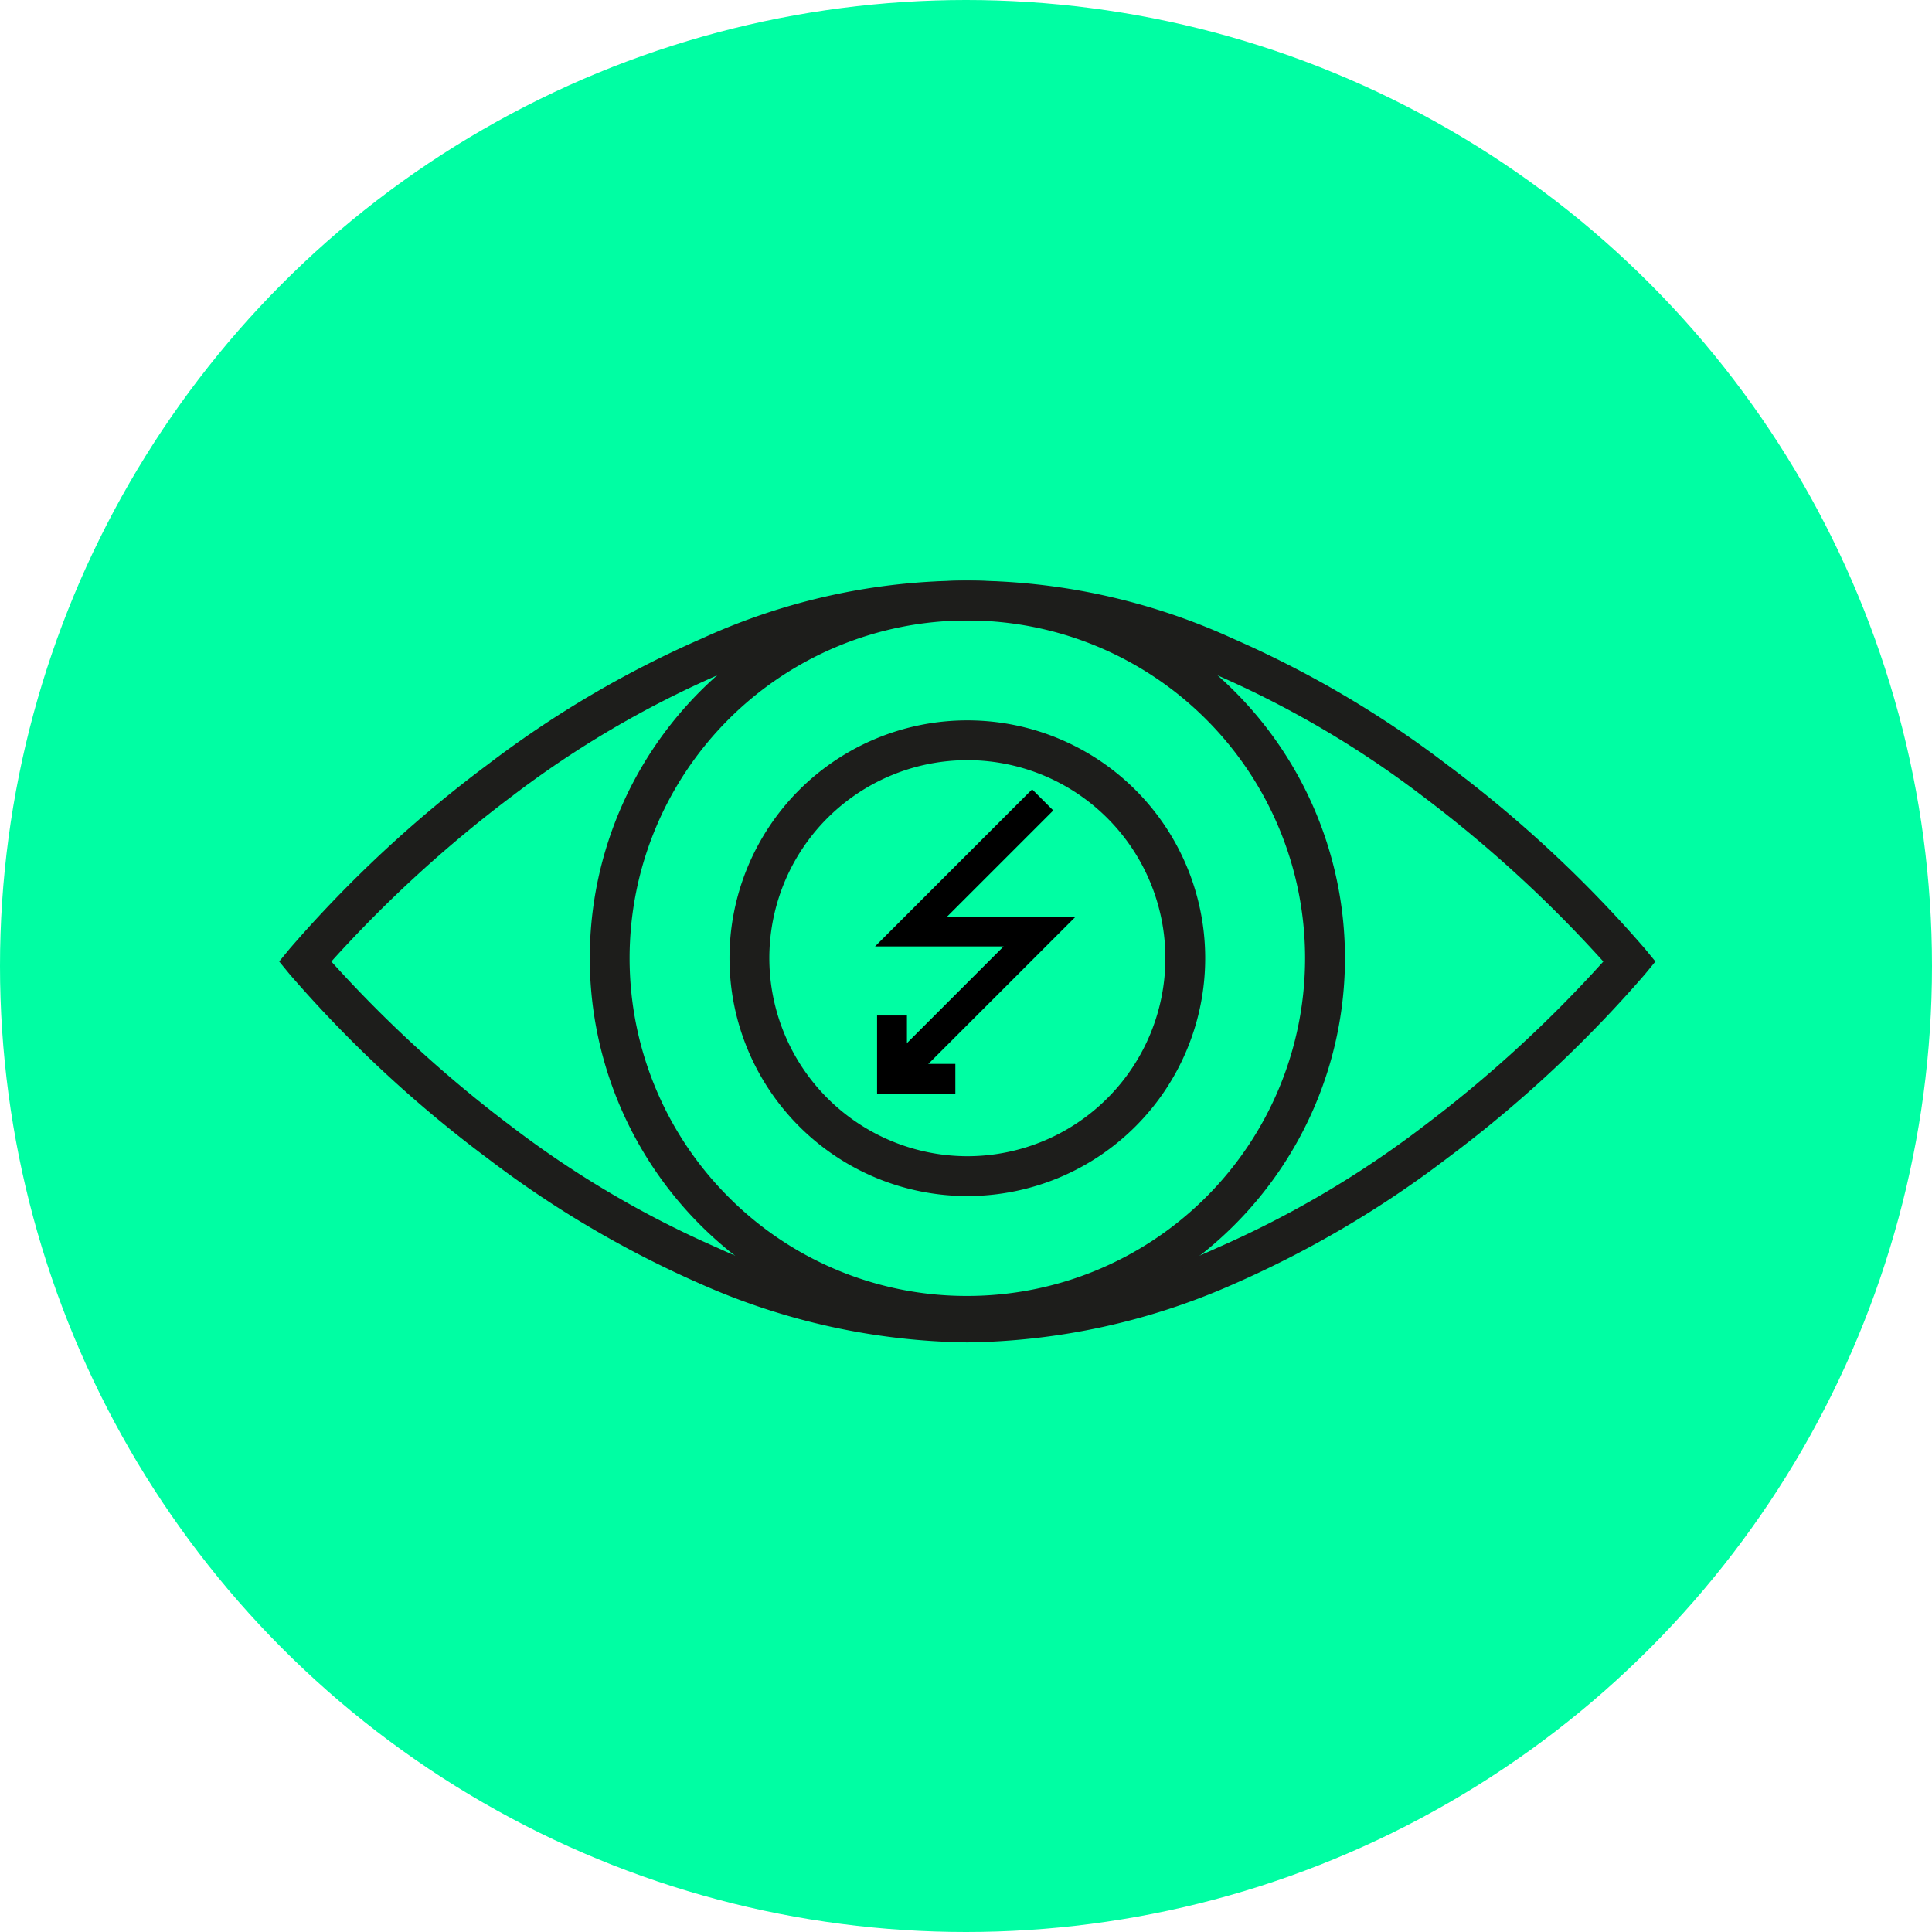
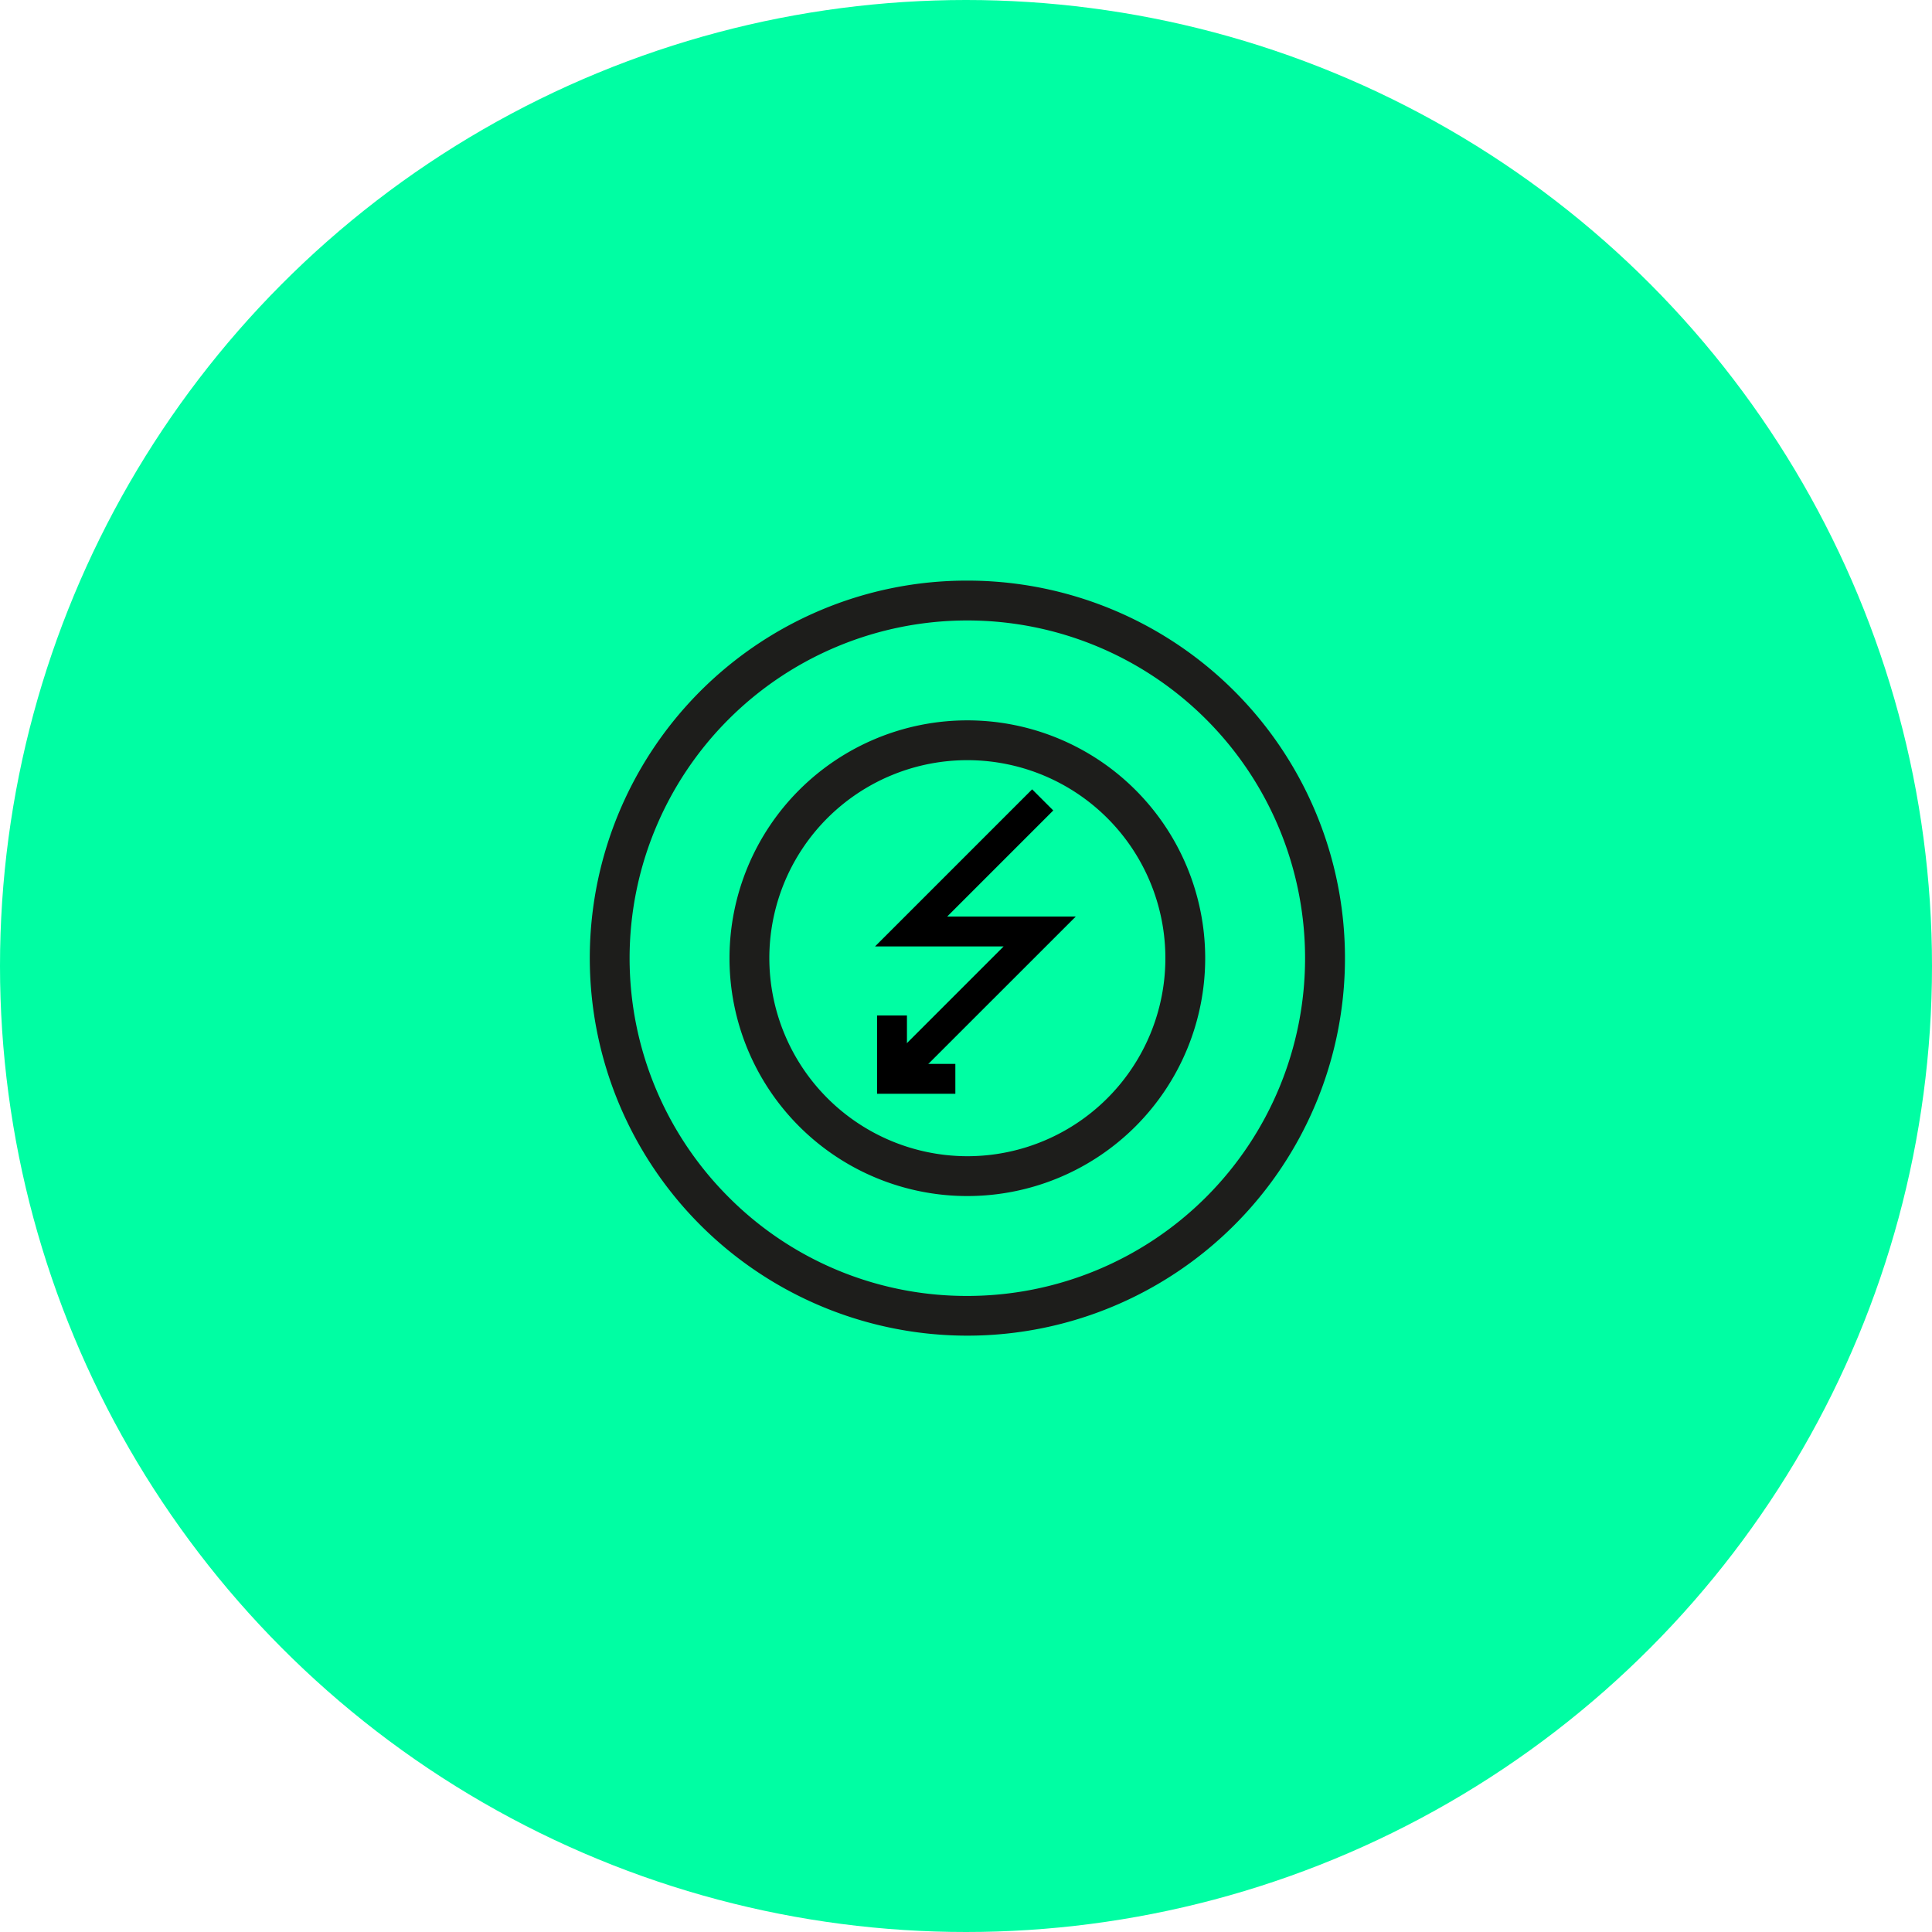
<svg xmlns="http://www.w3.org/2000/svg" width="97" height="97" viewBox="0 0 97 97">
  <defs>
    <style>.a{fill:#00fea3;}.b{fill:#1d1d1b;}</style>
  </defs>
  <g transform="translate(-61.535 -120.849)">
    <circle class="a" cx="48.5" cy="48.5" r="48.5" transform="translate(61.535 120.849)" />
-     <path class="b" d="M110.1,188.247a33.972,33.972,0,0,1-13.336-2.912,52.1,52.1,0,0,1-10.779-6.351,62.646,62.646,0,0,1-9.911-9.226l-.521-.635.521-.635a62.648,62.648,0,0,1,9.911-9.226,52.1,52.1,0,0,1,10.779-6.351,31.994,31.994,0,0,1,26.673,0,52.1,52.1,0,0,1,10.779,6.351,62.639,62.639,0,0,1,9.911,9.226l.521.635-.521.635a62.638,62.638,0,0,1-9.911,9.226,52.1,52.1,0,0,1-10.779,6.351A33.973,33.973,0,0,1,110.1,188.247ZM78.171,169.124a64.172,64.172,0,0,0,9.057,8.292,50.044,50.044,0,0,0,10.348,6.091,30,30,0,0,0,25.077-.011,50.1,50.1,0,0,0,10.361-6.109,64.022,64.022,0,0,0,9.019-8.262,64.165,64.165,0,0,0-9.057-8.292,50.041,50.041,0,0,0-10.348-6.091,29.994,29.994,0,0,0-25.052,0,50.044,50.044,0,0,0-10.348,6.091A64.172,64.172,0,0,0,78.171,169.124Z" />
    <path class="b" d="M17.957-1a18.952,18.952,0,0,1,13.4,32.362A18.957,18.957,0,1,1,10.578.49,18.839,18.839,0,0,1,17.957-1Zm0,35.914A16.957,16.957,0,0,0,29.948,5.967,16.957,16.957,0,0,0,5.967,29.948,16.846,16.846,0,0,0,17.957,34.914Z" transform="translate(92.145 151)" />
    <path class="b" d="M10.942-1A11.942,11.942,0,0,1,22.883,10.942,11.942,11.942,0,0,1,10.942,22.883,11.942,11.942,0,0,1-1,10.942,11.942,11.942,0,0,1,10.942-1Zm0,21.883A9.942,9.942,0,1,0,1,10.942,9.953,9.953,0,0,0,10.942,20.883Z" transform="translate(99.161 158.016)" />
    <path d="M106.858,175.551,105.8,174.49l6.123-6.123h-6.456l7.888-7.888,1.061,1.061-5.327,5.327h6.456Z" />
    <path d="M109.5,175.764h-3.93v-3.93h1.5v2.43h2.43Z" />
  </g>
</svg>